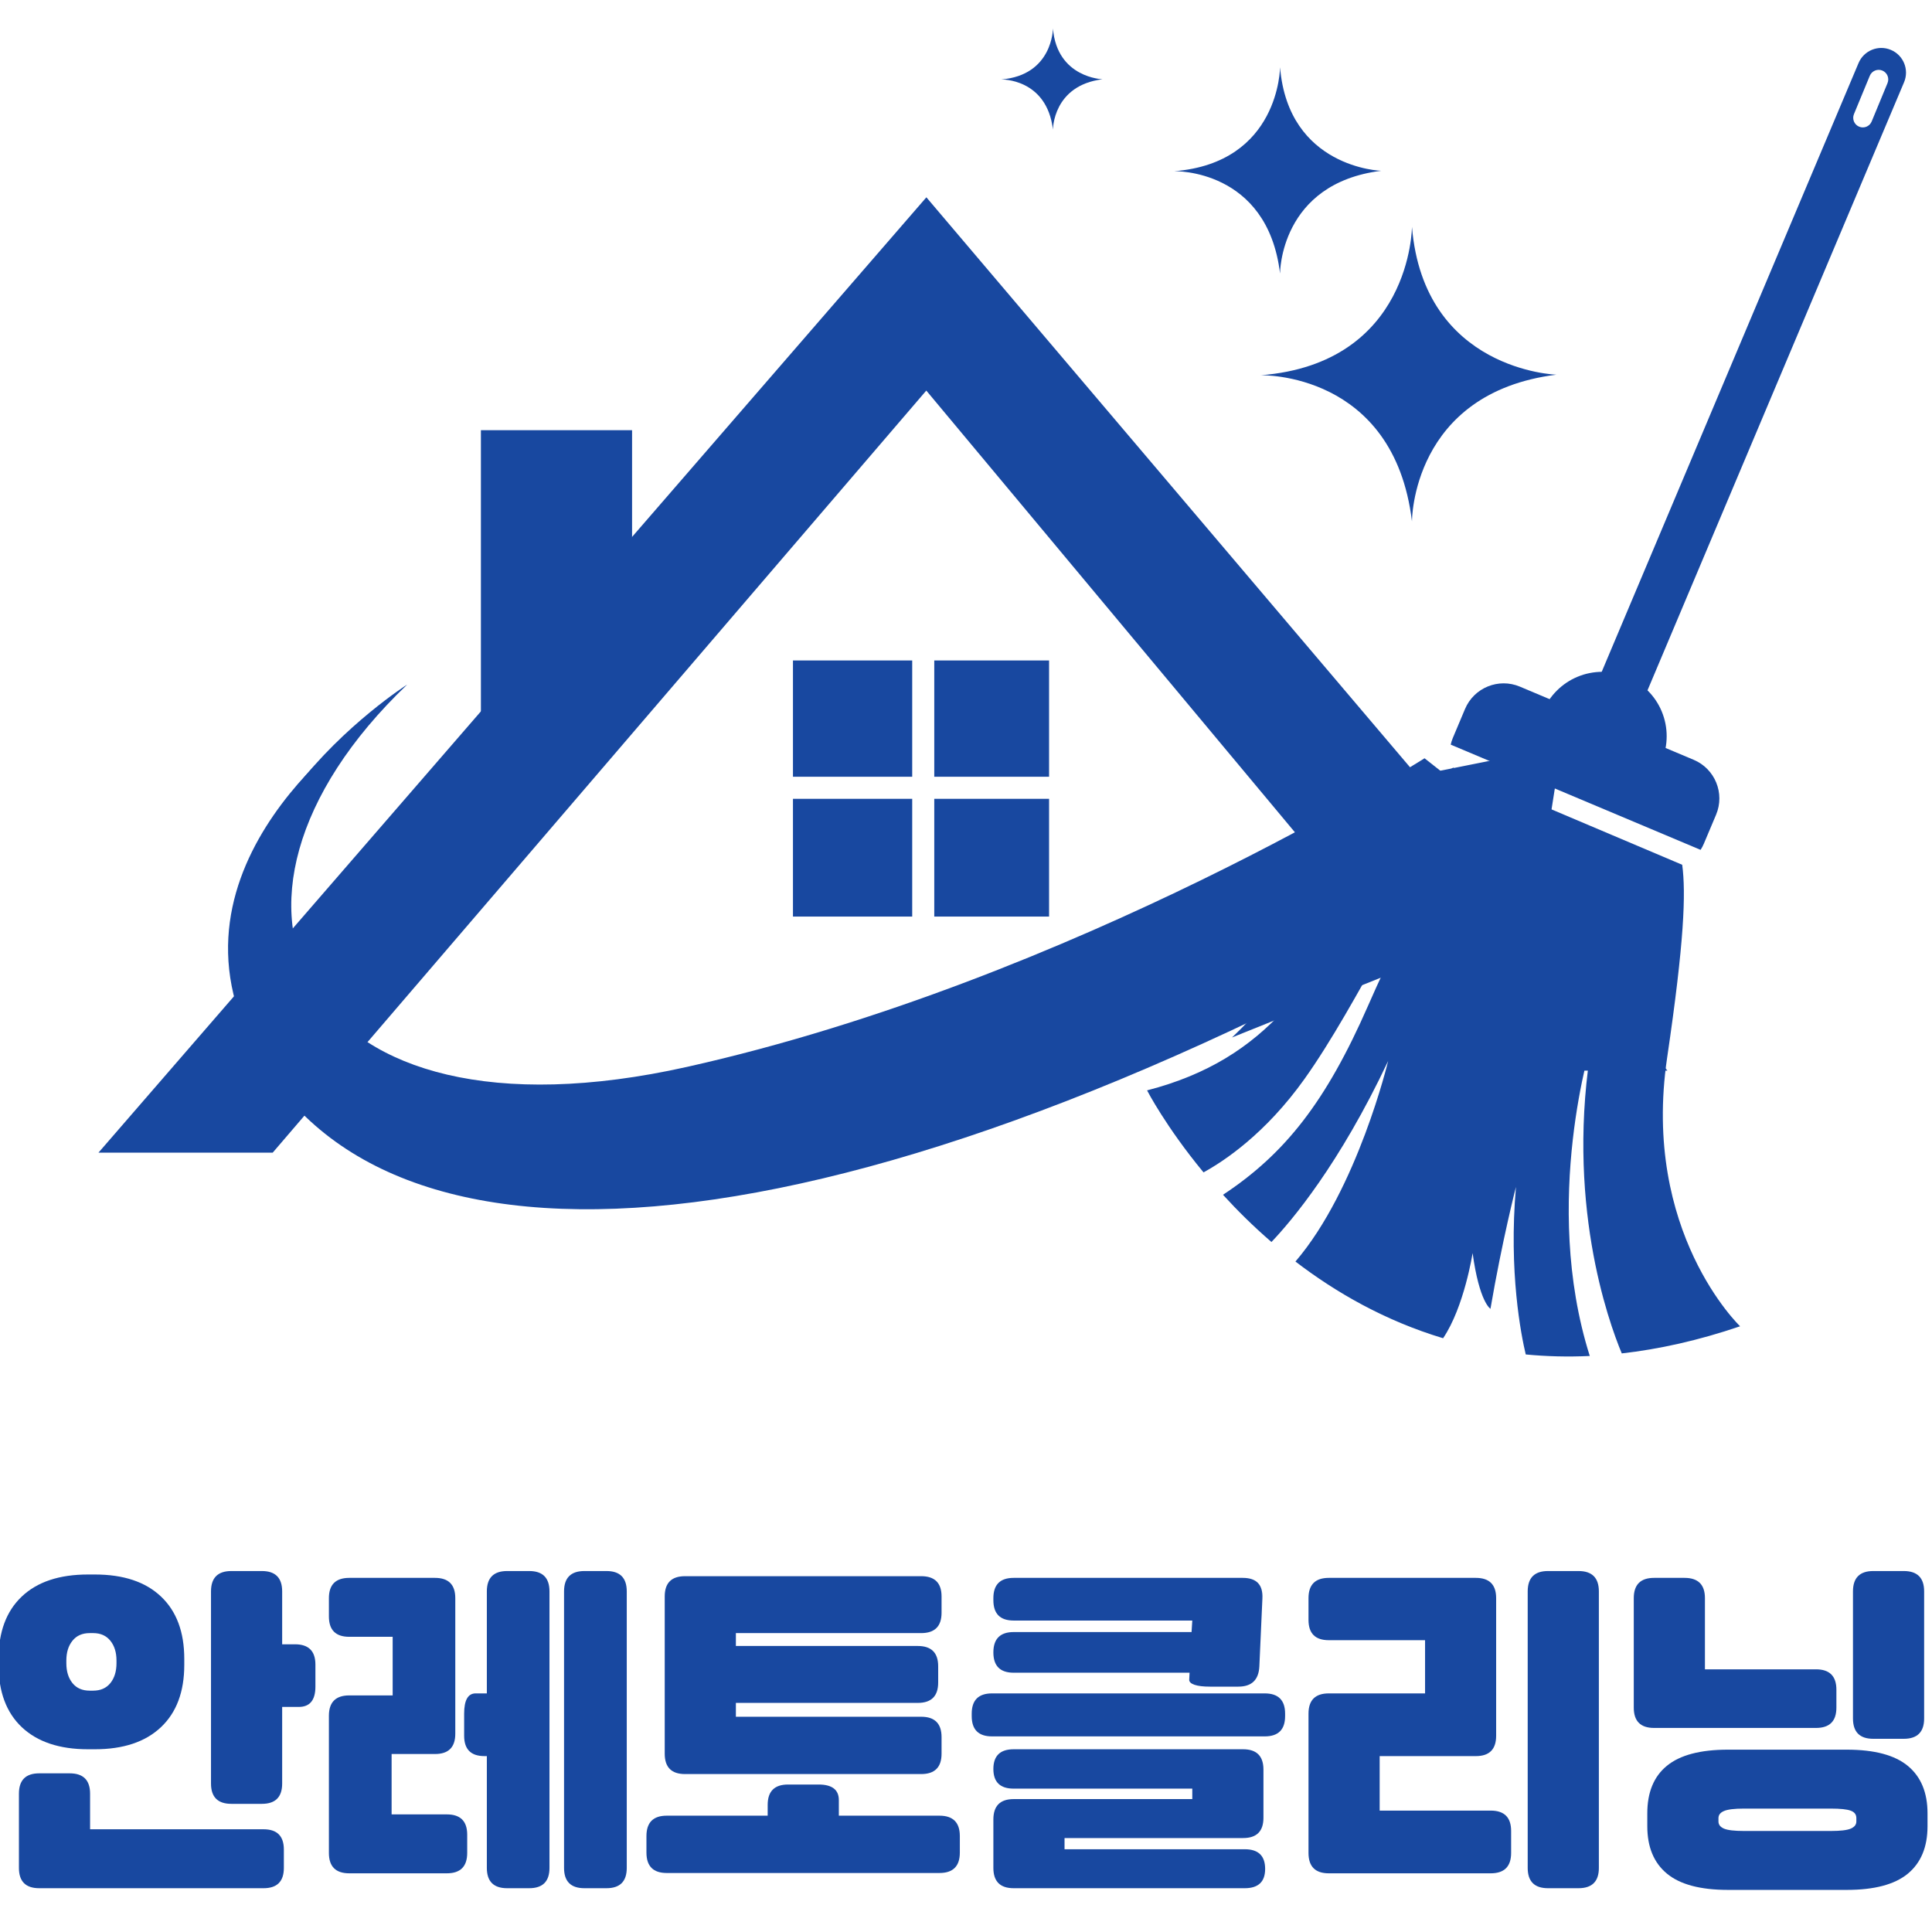
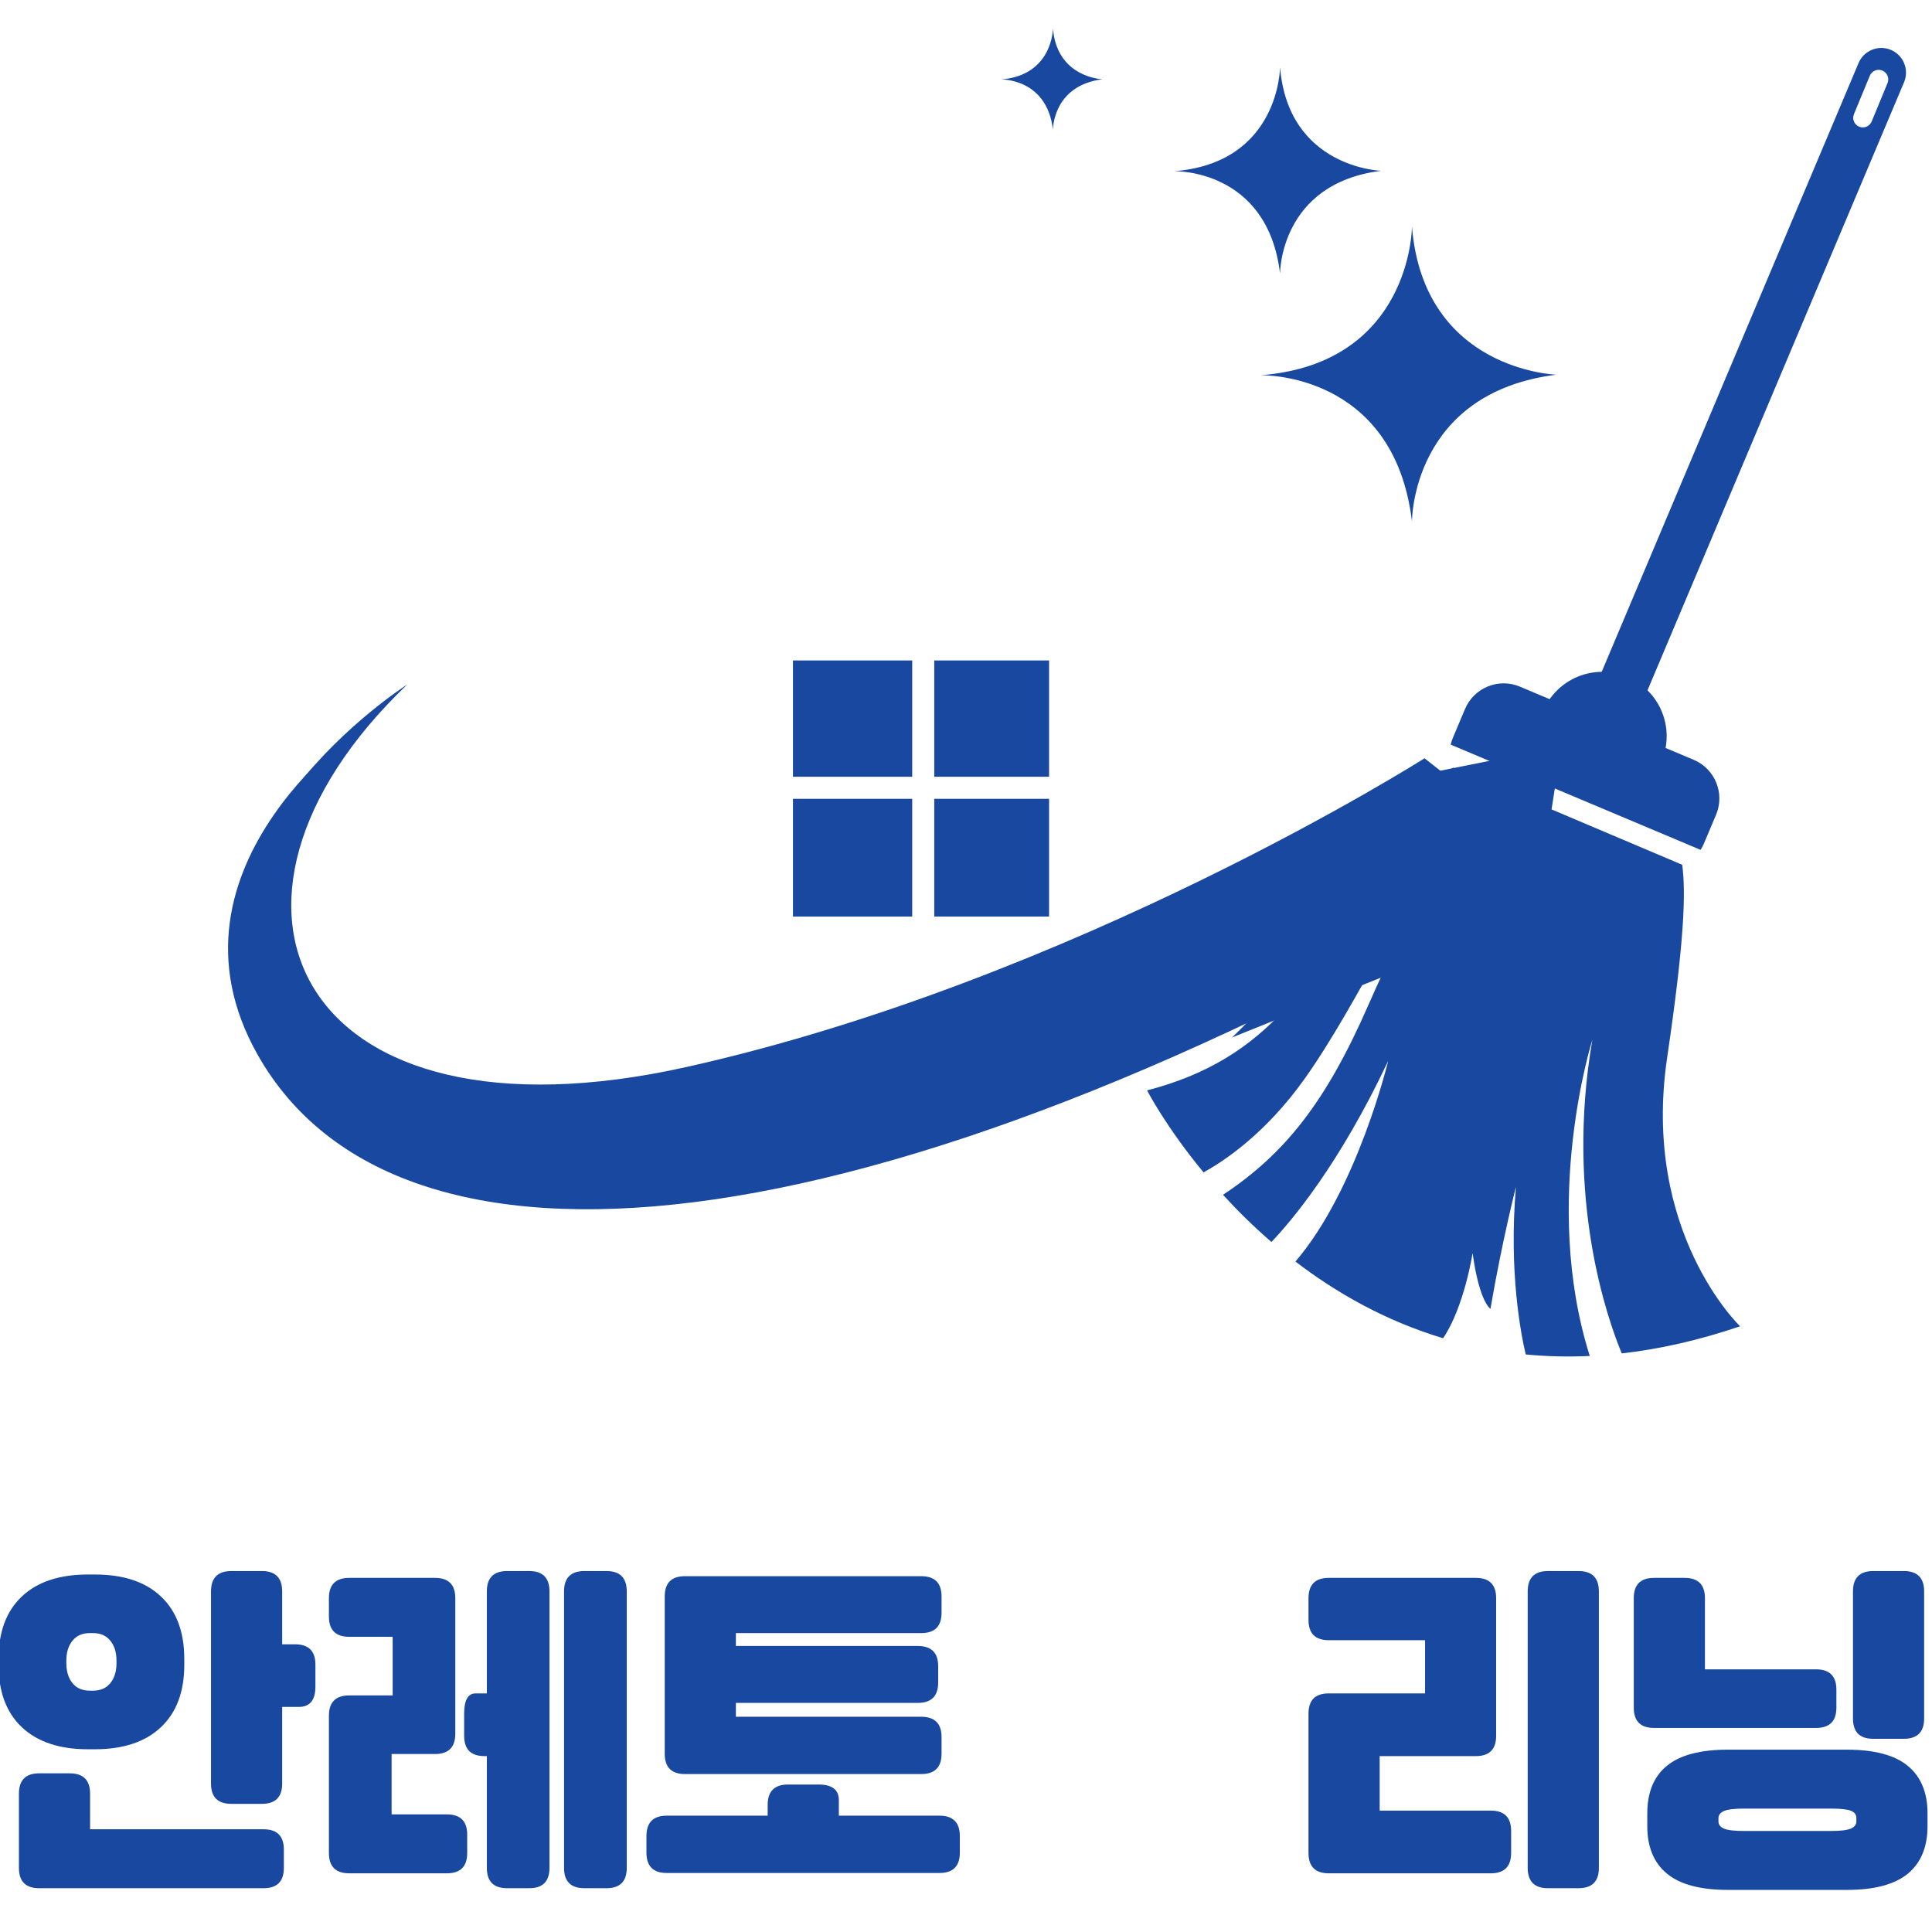
<svg xmlns="http://www.w3.org/2000/svg" width="500" zoomAndPan="magnify" viewBox="0 0 375 375" height="500" preserveAspectRatio="xMidYMid meet" version="1.0">
  <defs>
    <g />
    <clipPath id="71e4bbf6f9">
      <path d="M 19.109 38 L 324 38 L 324 224 L 19.109 224 Z M 19.109 38 " clip-rule="nonzero" />
    </clipPath>
    <clipPath id="ffa7ecb425">
      <path d="M 194 5.297 L 214 5.297 L 214 26 L 194 26 Z M 194 5.297 " clip-rule="nonzero" />
    </clipPath>
    <clipPath id="b8b221052d">
      <path d="M 222 149 L 338 149 L 338 263.297 L 222 263.297 Z M 222 149 " clip-rule="nonzero" />
    </clipPath>
  </defs>
  <path fill="#1848a0" d="M 153.914 150.766 L 177.059 150.766 L 177.059 128.195 L 153.914 128.195 Z M 181.34 128.195 L 181.34 150.766 L 203.625 150.766 L 203.625 128.195 Z M 181.34 177.906 L 203.625 177.906 L 203.625 155.051 L 181.34 155.051 Z M 153.914 177.906 L 177.059 177.906 L 177.059 155.051 L 153.914 155.051 Z M 153.914 177.906 " fill-opacity="1" fill-rule="nonzero" />
  <g clip-path="url(#71e4bbf6f9)">
-     <path fill="#1848a0" d="M 52.926 223.734 L 179.793 75.809 L 289.941 207.805 L 323.648 207.805 L 179.809 38.297 L 19.109 223.734 Z M 52.926 223.734 " fill-opacity="1" fill-rule="nonzero" />
-   </g>
-   <path fill="#1848a0" d="M 93.344 143.484 L 122.684 127.52 L 122.684 83.504 L 93.344 83.504 Z M 93.344 143.484 " fill-opacity="1" fill-rule="nonzero" />
+     </g>
  <path fill="#1848a0" d="M 276.504 147.18 C 276.504 147.18 208.734 190.223 133.371 207.078 C 58.008 223.938 34.418 175.512 79.039 132.871 C 79.039 132.871 30.359 163.863 51.496 200.84 C 74.383 240.891 159.105 234.812 287.07 155.516 Z M 276.504 147.18 " fill-opacity="1" fill-rule="nonzero" />
  <path fill="#1848a0" d="M 274.062 44.031 C 274.062 44.031 273.953 70.527 244.703 72.836 C 244.703 72.836 270.543 72.066 274.062 101.203 C 274.062 101.203 273.953 76.246 302.098 72.727 C 302.098 72.727 276.371 71.957 274.062 44.031 Z M 274.062 44.031 " fill-opacity="1" fill-rule="nonzero" />
  <path fill="#1848a0" d="M 248.457 13.062 C 248.457 13.062 248.379 31.613 227.906 33.23 C 227.906 33.23 245.996 32.691 248.457 53.086 C 248.457 53.086 248.379 35.613 268.082 33.152 C 268.082 33.152 250.074 32.613 248.457 13.062 Z M 248.457 13.062 " fill-opacity="1" fill-rule="nonzero" />
  <g clip-path="url(#ffa7ecb425)">
    <path fill="#1848a0" d="M 204.379 5.539 C 204.379 5.539 204.34 14.629 194.309 15.422 C 194.309 15.422 203.172 15.156 204.379 25.152 C 204.379 25.152 204.34 16.59 213.996 15.383 C 213.996 15.383 205.172 15.121 204.379 5.539 Z M 204.379 5.539 " fill-opacity="1" fill-rule="nonzero" />
  </g>
  <path fill="#1848a0" d="M 277.156 153.285 C 277.156 153.285 211.711 196.914 136.348 213.773 C 60.984 230.629 27.27 182.043 71.895 139.402 C 71.895 139.402 29.031 167.82 50.078 204.848 C 77.023 252.27 166.605 245.148 296.855 169.625 Z M 277.156 153.285 " fill-opacity="1" fill-rule="nonzero" />
  <path fill="#1848a0" d="M 239.121 201.375 C 239.121 201.375 249.496 192.074 258.277 176 C 263.688 166.098 271.324 153.75 275.953 150.316 L 303.074 144.898 L 297.902 177.754 Z M 239.121 201.375 " fill-opacity="1" fill-rule="nonzero" />
  <path fill="#1848a0" d="M 330.082 164.957 C 330.324 164.578 330.543 164.184 330.719 163.754 L 333.09 158.133 C 334.832 153.992 332.887 149.223 328.746 147.48 L 295.012 133.277 C 290.875 131.531 286.105 133.473 284.359 137.617 L 281.992 143.238 C 281.812 143.664 281.68 144.098 281.582 144.535 Z M 330.082 164.957 " fill-opacity="1" fill-rule="nonzero" />
  <path fill="#1848a0" d="M 323.5 142.895 C 323.5 143.715 323.422 144.527 323.262 145.332 C 323.102 146.137 322.863 146.918 322.551 147.676 C 322.238 148.434 321.852 149.156 321.395 149.836 C 320.941 150.52 320.422 151.148 319.84 151.73 C 319.262 152.309 318.629 152.828 317.949 153.285 C 317.266 153.738 316.547 154.125 315.789 154.438 C 315.031 154.754 314.25 154.988 313.445 155.148 C 312.641 155.309 311.828 155.391 311.004 155.391 C 310.184 155.391 309.371 155.309 308.566 155.148 C 307.762 154.988 306.98 154.754 306.223 154.438 C 305.465 154.125 304.746 153.738 304.062 153.285 C 303.383 152.828 302.75 152.309 302.172 151.73 C 301.59 151.148 301.07 150.52 300.617 149.836 C 300.16 149.156 299.773 148.434 299.461 147.676 C 299.148 146.918 298.91 146.137 298.75 145.332 C 298.59 144.527 298.512 143.715 298.512 142.895 C 298.512 142.074 298.59 141.262 298.75 140.457 C 298.91 139.652 299.148 138.871 299.461 138.113 C 299.773 137.355 300.16 136.633 300.617 135.953 C 301.07 135.27 301.59 134.641 302.172 134.059 C 302.75 133.477 303.383 132.961 304.062 132.504 C 304.746 132.047 305.465 131.664 306.223 131.352 C 306.98 131.035 307.762 130.797 308.566 130.641 C 309.371 130.48 310.184 130.398 311.004 130.398 C 311.828 130.398 312.641 130.48 313.445 130.641 C 314.25 130.797 315.031 131.035 315.789 131.352 C 316.547 131.664 317.266 132.047 317.949 132.504 C 318.629 132.961 319.262 133.477 319.84 134.059 C 320.422 134.641 320.941 135.27 321.395 135.953 C 321.852 136.633 322.238 137.355 322.551 138.113 C 322.863 138.871 323.102 139.652 323.262 140.457 C 323.422 141.262 323.5 142.074 323.5 142.895 Z M 323.5 142.895 " fill-opacity="1" fill-rule="nonzero" />
  <g clip-path="url(#b8b221052d)">
    <path fill="#1848a0" d="M 265.531 195.23 C 274.066 175.754 279.996 167.223 279.996 167.223 C 274.035 171.062 263.828 194.512 253.199 209.43 C 245.648 220.027 237.621 225.359 233.602 227.555 C 226.262 218.676 222.645 211.641 222.645 211.641 C 246.273 205.539 255.359 190.312 266.793 168.715 C 273.828 155.422 278.91 151.066 282.039 149.004 L 326.516 167.852 C 327.25 173.383 326.918 182.746 323.586 205.328 C 318.594 239.168 337.754 257.43 337.754 257.43 C 329.66 260.191 322.004 261.879 314.785 262.695 C 312.176 256.445 303.691 232.895 309.082 201.797 C 309.082 201.797 299.094 233.219 308.574 263.195 C 304.262 263.395 300.121 263.281 296.145 262.898 C 295.262 259.188 292.809 246.949 294.246 230.383 C 294.246 230.383 291.598 240.633 289.297 254.039 C 289.297 254.039 287.148 252.797 285.832 243.219 C 285.832 243.219 284.211 253.688 280.105 259.75 C 268.883 256.375 259.34 250.914 251.445 244.863 C 263.473 230.844 269.438 205.938 269.438 205.938 C 259.988 225.984 250.734 236.93 246.789 241.07 C 243.262 238.027 240.129 234.914 237.383 231.906 C 249.473 223.922 257.402 213.781 265.531 195.23 Z M 265.531 195.23 " fill-opacity="1" fill-rule="nonzero" />
  </g>
  <path fill="#1848a0" d="M 360.742 12.242 L 305.367 143.492 C 304.344 145.934 305.484 148.742 307.926 149.77 C 310.367 150.797 313.176 149.652 314.203 147.211 L 369.578 15.961 C 370.605 13.52 369.461 10.711 367.02 9.684 C 364.578 8.656 361.77 9.801 360.742 12.242 Z M 365.359 13.695 C 366.309 14.09 366.762 15.176 366.367 16.129 L 363.289 23.582 C 362.898 24.531 361.812 24.984 360.863 24.59 C 359.91 24.199 359.457 23.109 359.848 22.16 L 362.926 14.707 C 363.32 13.758 364.41 13.305 365.359 13.695 Z M 365.359 13.695 " fill-opacity="1" fill-rule="nonzero" />
  <g fill="#1848a0" fill-opacity="1">
    <g transform="translate(-1.92, 355.453)">
      <g>
        <path d="M 46.828 -5.328 C 44.191 -5.328 42.875 -6.641 42.875 -9.266 L 42.875 -46.562 C 42.875 -49.195 44.191 -50.516 46.828 -50.516 L 52.75 -50.516 C 55.375 -50.516 56.688 -49.195 56.688 -46.562 L 56.688 -36.297 L 59.188 -36.297 C 61.82 -36.297 63.141 -34.984 63.141 -32.359 L 63.141 -28.078 C 63.141 -25.453 62.062 -24.141 59.906 -24.141 L 56.688 -24.141 L 56.688 -9.266 C 56.688 -6.641 55.375 -5.328 52.75 -5.328 Z M 19 -15.922 C 13.477 -15.922 9.203 -17.344 6.172 -20.188 C 3.148 -23.039 1.641 -27.078 1.641 -32.297 L 1.641 -33.469 C 1.641 -38.688 3.141 -42.719 6.141 -45.562 C 9.148 -48.414 13.438 -49.844 19 -49.844 L 20.328 -49.844 C 25.891 -49.844 30.172 -48.414 33.172 -45.562 C 36.18 -42.719 37.688 -38.688 37.688 -33.469 L 37.688 -32.297 C 37.688 -27.078 36.172 -23.039 33.141 -20.188 C 30.117 -17.344 25.848 -15.922 20.328 -15.922 Z M 19.328 -27.297 L 20 -27.297 C 21.438 -27.297 22.551 -27.785 23.344 -28.766 C 24.133 -29.754 24.531 -31.039 24.531 -32.625 L 24.531 -33.141 C 24.531 -34.723 24.133 -36.004 23.344 -36.984 C 22.551 -37.973 21.438 -38.469 20 -38.469 L 19.328 -38.469 C 17.891 -38.469 16.773 -37.973 15.984 -36.984 C 15.191 -36.004 14.797 -34.723 14.797 -33.141 L 14.797 -32.625 C 14.797 -31.039 15.191 -29.754 15.984 -28.766 C 16.773 -27.785 17.891 -27.297 19.328 -27.297 Z M 9.531 11.047 C 6.906 11.047 5.594 9.734 5.594 7.109 L 5.594 -7.297 C 5.594 -9.93 6.906 -11.25 9.531 -11.25 L 15.453 -11.25 C 18.086 -11.25 19.406 -9.93 19.406 -7.297 L 19.406 -0.391 L 53.078 -0.391 C 55.703 -0.391 57.016 0.922 57.016 3.547 L 57.016 7.109 C 57.016 9.734 55.703 11.047 53.078 11.047 Z M 9.531 11.047 " />
      </g>
    </g>
  </g>
  <g fill="#1848a0" fill-opacity="1">
    <g transform="translate(61.215, 355.453)">
      <g>
        <path d="M 37.219 11.047 C 34.594 11.047 33.281 9.734 33.281 7.109 L 33.281 -14.594 L 32.812 -14.594 C 30.188 -14.594 28.875 -15.91 28.875 -18.547 L 28.875 -22.828 C 28.875 -25.453 29.617 -26.766 31.109 -26.766 L 33.281 -26.766 L 33.281 -46.562 C 33.281 -49.195 34.594 -50.516 37.219 -50.516 L 41.5 -50.516 C 44.125 -50.516 45.438 -49.195 45.438 -46.562 L 45.438 7.109 C 45.438 9.734 44.125 11.047 41.5 11.047 Z M 52.219 11.047 C 49.582 11.047 48.266 9.734 48.266 7.109 L 48.266 -46.562 C 48.266 -49.195 49.582 -50.516 52.219 -50.516 L 56.5 -50.516 C 59.125 -50.516 60.438 -49.195 60.438 -46.562 L 60.438 7.109 C 60.438 9.734 59.125 11.047 56.5 11.047 Z M 6.578 8.156 C 3.941 8.156 2.625 6.836 2.625 4.203 L 2.625 -22.422 C 2.625 -25.055 3.941 -26.375 6.578 -26.375 L 15 -26.375 L 15 -37.75 L 6.578 -37.75 C 3.941 -37.75 2.625 -39.066 2.625 -41.703 L 2.625 -45.25 C 2.625 -47.875 3.941 -49.188 6.578 -49.188 L 23.219 -49.188 C 25.844 -49.188 27.156 -47.875 27.156 -45.25 L 27.156 -18.938 C 27.156 -16.312 25.844 -15 23.219 -15 L 14.797 -15 L 14.797 -3.281 L 25.516 -3.281 C 28.148 -3.281 29.469 -1.969 29.469 0.656 L 29.469 4.203 C 29.469 6.836 28.148 8.156 25.516 8.156 Z M 6.578 8.156 " />
      </g>
    </g>
  </g>
  <g fill="#1848a0" fill-opacity="1">
    <g transform="translate(124.35, 355.453)">
      <g>
        <path d="M 8.609 -11.109 C 5.984 -11.109 4.672 -12.426 4.672 -15.062 L 4.672 -45.578 C 4.672 -48.203 5.984 -49.516 8.609 -49.516 L 54.453 -49.516 C 57.086 -49.516 58.406 -48.203 58.406 -45.578 L 58.406 -42.422 C 58.406 -39.785 57.086 -38.469 54.453 -38.469 L 18.484 -38.469 L 18.484 -35.969 L 53.797 -35.969 C 56.43 -35.969 57.75 -34.656 57.75 -32.031 L 57.75 -28.875 C 57.75 -26.238 56.43 -24.922 53.797 -24.922 L 18.484 -24.922 L 18.484 -22.234 L 54.453 -22.234 C 57.086 -22.234 58.406 -20.914 58.406 -18.281 L 58.406 -15.062 C 58.406 -12.426 57.086 -11.109 54.453 -11.109 Z M 5.062 8.094 C 2.438 8.094 1.125 6.773 1.125 4.141 L 1.125 0.922 C 1.125 -1.711 2.438 -3.031 5.062 -3.031 L 24.656 -3.031 L 24.656 -5.125 C 24.656 -7.758 25.973 -9.078 28.609 -9.078 L 34.531 -9.078 C 37.156 -9.078 38.469 -8.066 38.469 -6.047 L 38.469 -3.031 L 58 -3.031 C 60.633 -3.031 61.953 -1.711 61.953 0.922 L 61.953 4.141 C 61.953 6.773 60.633 8.094 58 8.094 Z M 5.062 8.094 " />
      </g>
    </g>
  </g>
  <g fill="#1848a0" fill-opacity="1">
    <g transform="translate(187.485, 355.453)">
      <g>
-         <path d="M 47.344 -28.078 C 46.07 -28.078 45.078 -28.195 44.359 -28.438 C 43.641 -28.688 43.301 -29.031 43.344 -29.469 L 43.406 -30.781 L 9.266 -30.781 C 6.641 -30.781 5.328 -32.094 5.328 -34.719 C 5.328 -37.352 6.641 -38.672 9.266 -38.672 L 43.797 -38.672 L 43.938 -40.906 L 9.266 -40.906 C 6.641 -40.906 5.328 -42.223 5.328 -44.859 L 5.328 -45.25 C 5.328 -47.875 6.641 -49.188 9.266 -49.188 L 53.734 -49.188 C 56.41 -49.188 57.68 -47.852 57.547 -45.188 L 56.953 -31.969 C 56.816 -29.375 55.457 -28.078 52.875 -28.078 Z M 1.125 -22.828 C 1.125 -25.453 2.438 -26.766 5.062 -26.766 L 58 -26.766 C 60.633 -26.766 61.953 -25.453 61.953 -22.828 L 61.953 -22.359 C 61.953 -19.734 60.633 -18.422 58 -18.422 L 5.062 -18.422 C 2.438 -18.422 1.125 -19.734 1.125 -22.359 Z M 19.141 1.312 L 19.141 3.484 L 54.125 3.484 C 56.758 3.484 58.078 4.754 58.078 7.297 C 58.078 9.797 56.758 11.047 54.125 11.047 L 9.266 11.047 C 6.641 11.047 5.328 9.734 5.328 7.109 L 5.328 -2.297 C 5.328 -4.93 6.641 -6.25 9.266 -6.25 L 43.938 -6.25 L 43.938 -8.281 L 9.266 -8.281 C 6.641 -8.281 5.328 -9.551 5.328 -12.094 C 5.328 -14.645 6.641 -15.922 9.266 -15.922 L 53.797 -15.922 C 56.43 -15.922 57.75 -14.602 57.75 -11.969 L 57.75 -2.625 C 57.75 0 56.43 1.312 53.797 1.312 Z M 19.141 1.312 " />
-       </g>
+         </g>
    </g>
  </g>
  <g fill="#1848a0" fill-opacity="1">
    <g transform="translate(250.62, 355.453)">
      <g>
        <path d="M 49.844 11.047 C 47.219 11.047 45.906 9.734 45.906 7.109 L 45.906 -46.562 C 45.906 -49.195 47.219 -50.516 49.844 -50.516 L 55.766 -50.516 C 58.398 -50.516 59.719 -49.195 59.719 -46.562 L 59.719 7.109 C 59.719 9.734 58.398 11.047 55.766 11.047 Z M 7.297 8.156 C 4.672 8.156 3.359 6.836 3.359 4.203 L 3.359 -22.828 C 3.359 -25.453 4.672 -26.766 7.297 -26.766 L 25.984 -26.766 L 25.984 -37.094 L 7.297 -37.094 C 4.672 -37.094 3.359 -38.406 3.359 -41.031 L 3.359 -45.25 C 3.359 -47.875 4.672 -49.188 7.297 -49.188 L 35.844 -49.188 C 38.469 -49.188 39.781 -47.875 39.781 -45.25 L 39.781 -18.547 C 39.781 -15.91 38.469 -14.594 35.844 -14.594 L 17.172 -14.594 L 17.172 -4.016 L 38.734 -4.016 C 41.367 -4.016 42.688 -2.695 42.688 -0.062 L 42.688 4.203 C 42.688 6.836 41.367 8.156 38.734 8.156 Z M 7.297 8.156 " />
      </g>
    </g>
  </g>
  <g fill="#1848a0" fill-opacity="1">
    <g transform="translate(313.755, 355.453)">
      <g>
        <path d="M 49.844 -17.953 C 47.219 -17.953 45.906 -19.27 45.906 -21.906 L 45.906 -46.562 C 45.906 -49.195 47.219 -50.516 49.844 -50.516 L 55.766 -50.516 C 58.398 -50.516 59.719 -49.195 59.719 -46.562 L 59.719 -21.906 C 59.719 -19.27 58.398 -17.953 55.766 -17.953 Z M 7.297 -20.062 C 4.672 -20.062 3.359 -21.375 3.359 -24 L 3.359 -45.25 C 3.359 -47.875 4.672 -49.188 7.297 -49.188 L 13.219 -49.188 C 15.852 -49.188 17.172 -47.875 17.172 -45.25 L 17.172 -31.438 L 38.734 -31.438 C 41.367 -31.438 42.688 -30.117 42.688 -27.484 L 42.688 -24 C 42.688 -21.375 41.367 -20.062 38.734 -20.062 Z M 21.641 11.375 C 16.285 11.375 12.336 10.32 9.797 8.219 C 7.254 6.113 5.984 3.047 5.984 -0.984 L 5.984 -3.484 C 5.984 -7.566 7.254 -10.645 9.797 -12.719 C 12.336 -14.801 16.285 -15.844 21.641 -15.844 L 44.719 -15.844 C 50.07 -15.844 54.02 -14.789 56.562 -12.688 C 59.102 -10.582 60.375 -7.516 60.375 -3.484 L 60.375 -0.984 C 60.375 3.047 59.102 6.113 56.562 8.219 C 54.02 10.32 50.07 11.375 44.719 11.375 Z M 24.734 -0.062 L 41.625 -0.062 C 43.469 -0.062 44.75 -0.211 45.469 -0.516 C 46.195 -0.828 46.562 -1.289 46.562 -1.906 L 46.562 -2.562 C 46.562 -3.258 46.195 -3.738 45.469 -4 C 44.75 -4.27 43.469 -4.406 41.625 -4.406 L 24.734 -4.406 C 22.891 -4.406 21.602 -4.25 20.875 -3.938 C 20.156 -3.633 19.797 -3.176 19.797 -2.562 L 19.797 -1.906 C 19.797 -1.289 20.156 -0.828 20.875 -0.516 C 21.602 -0.211 22.891 -0.062 24.734 -0.062 Z M 24.734 -0.062 " />
      </g>
    </g>
  </g>
</svg>